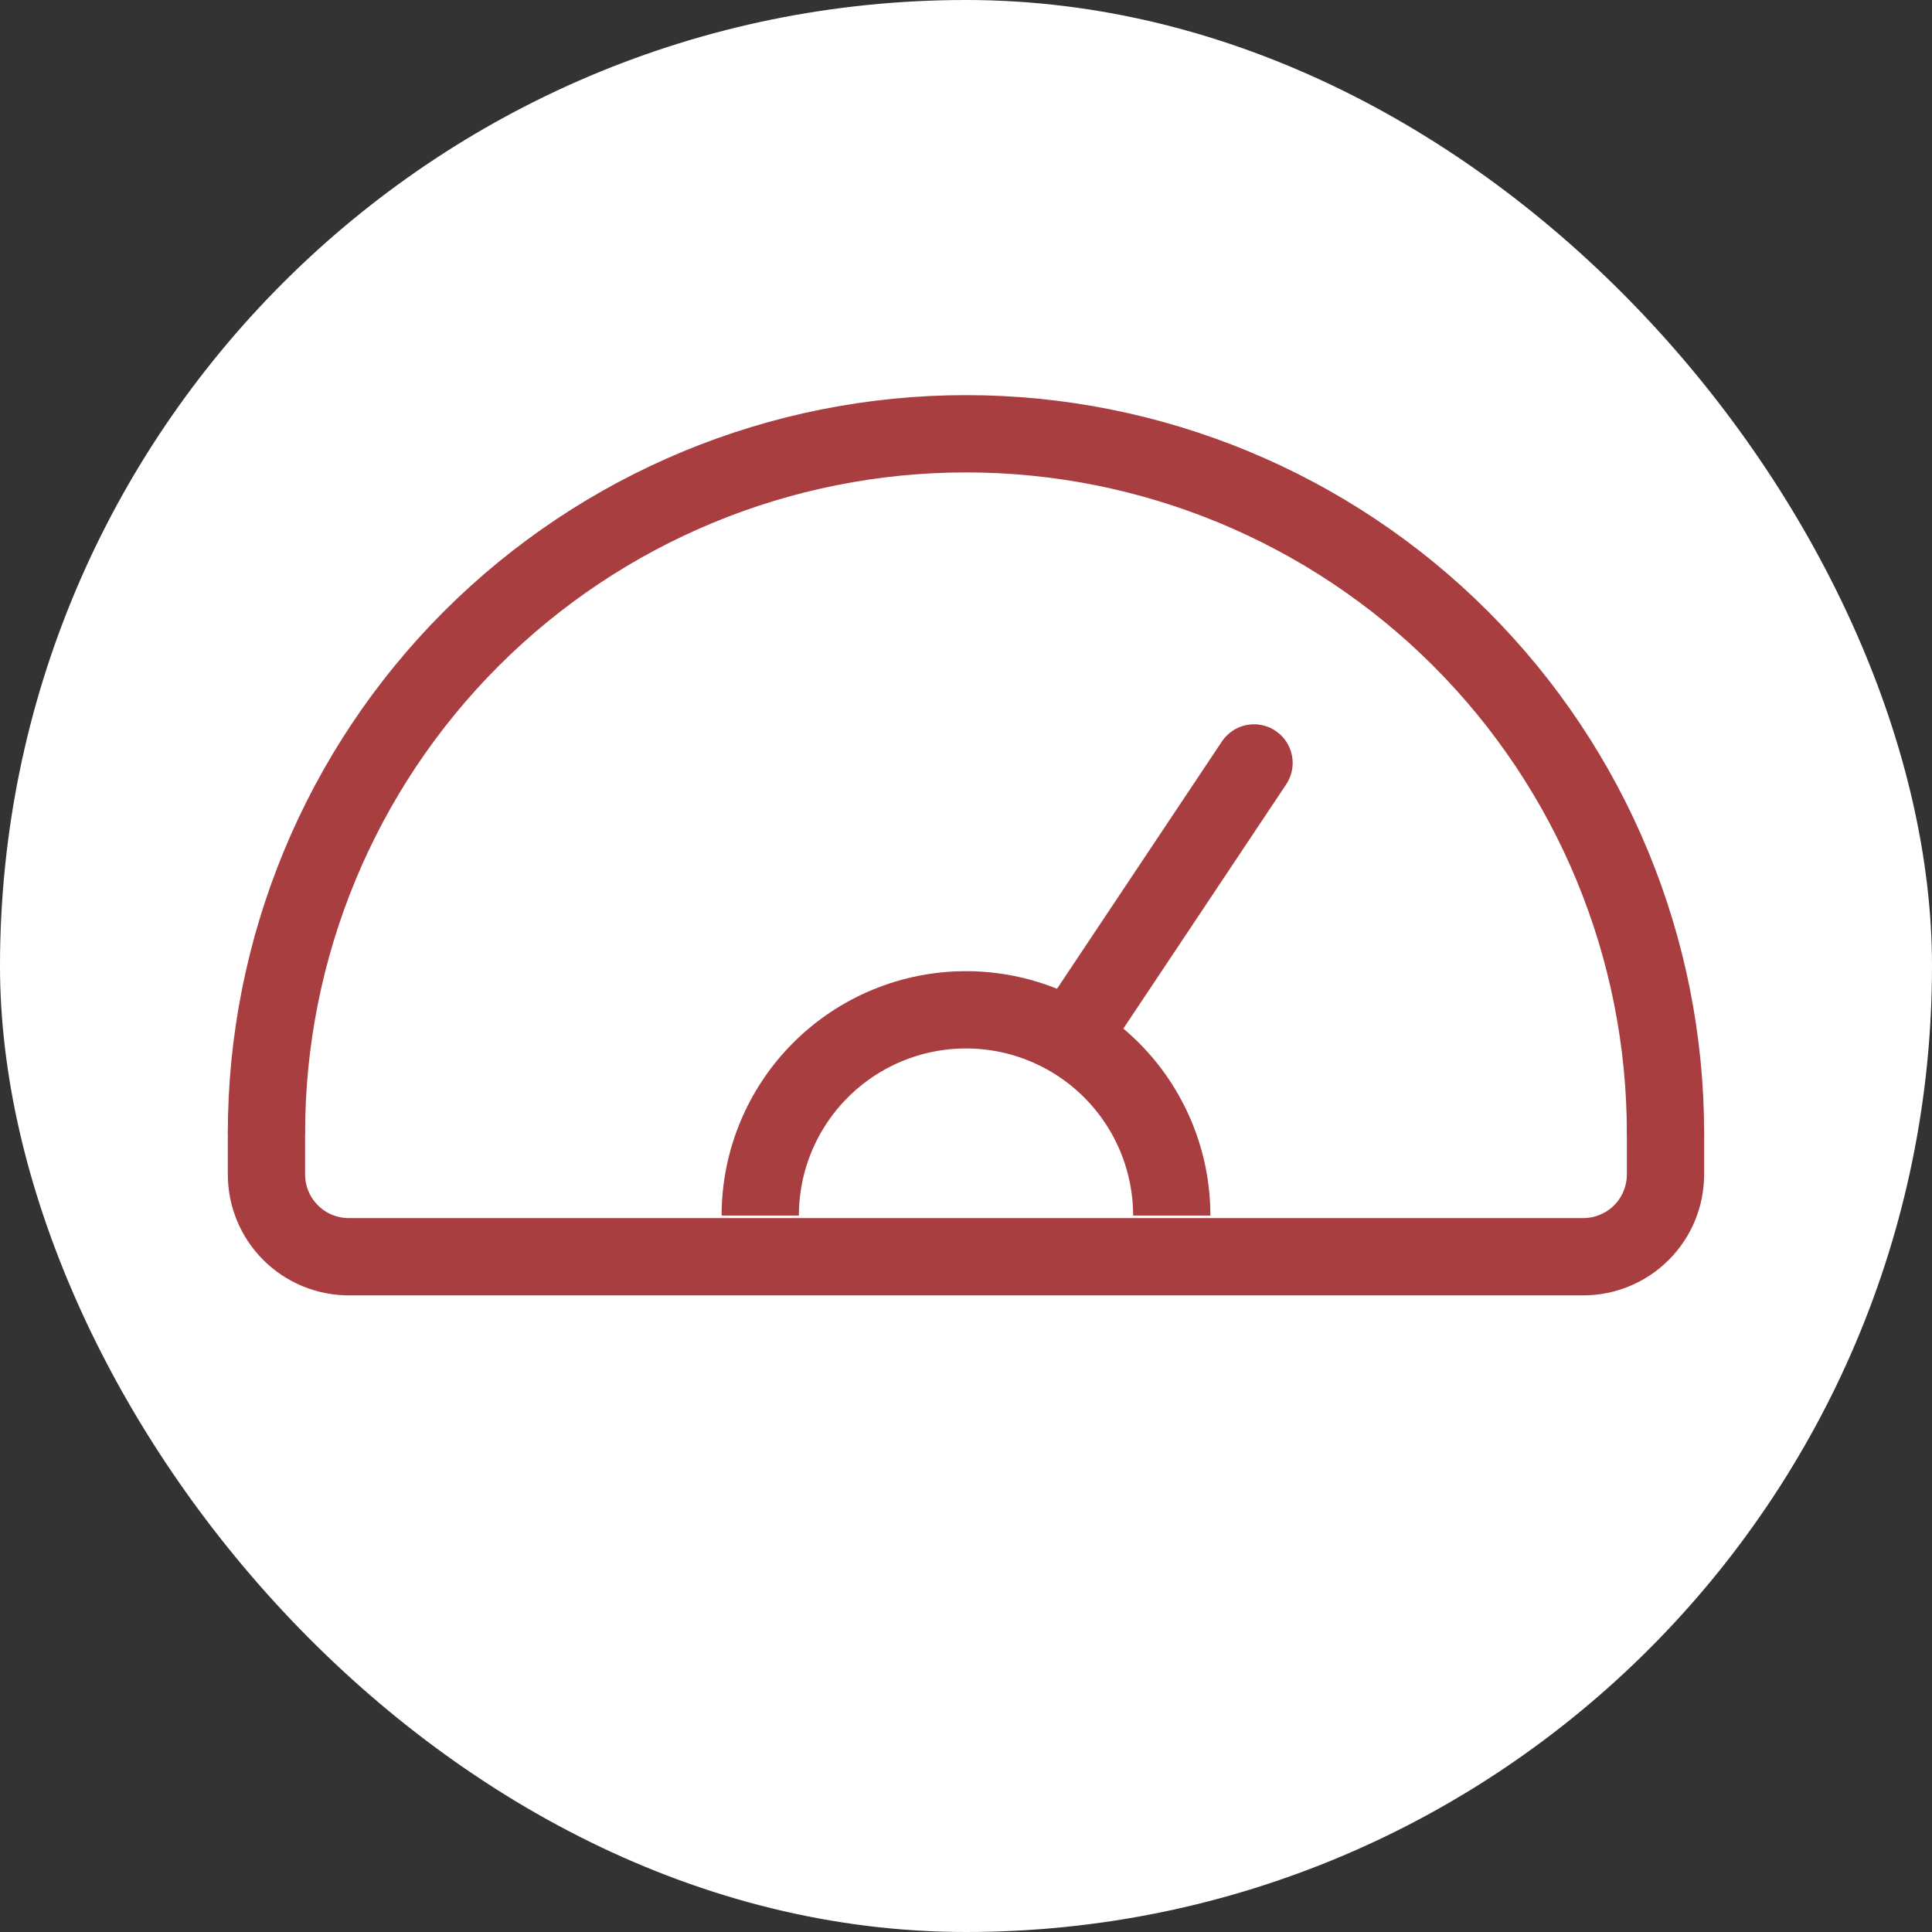
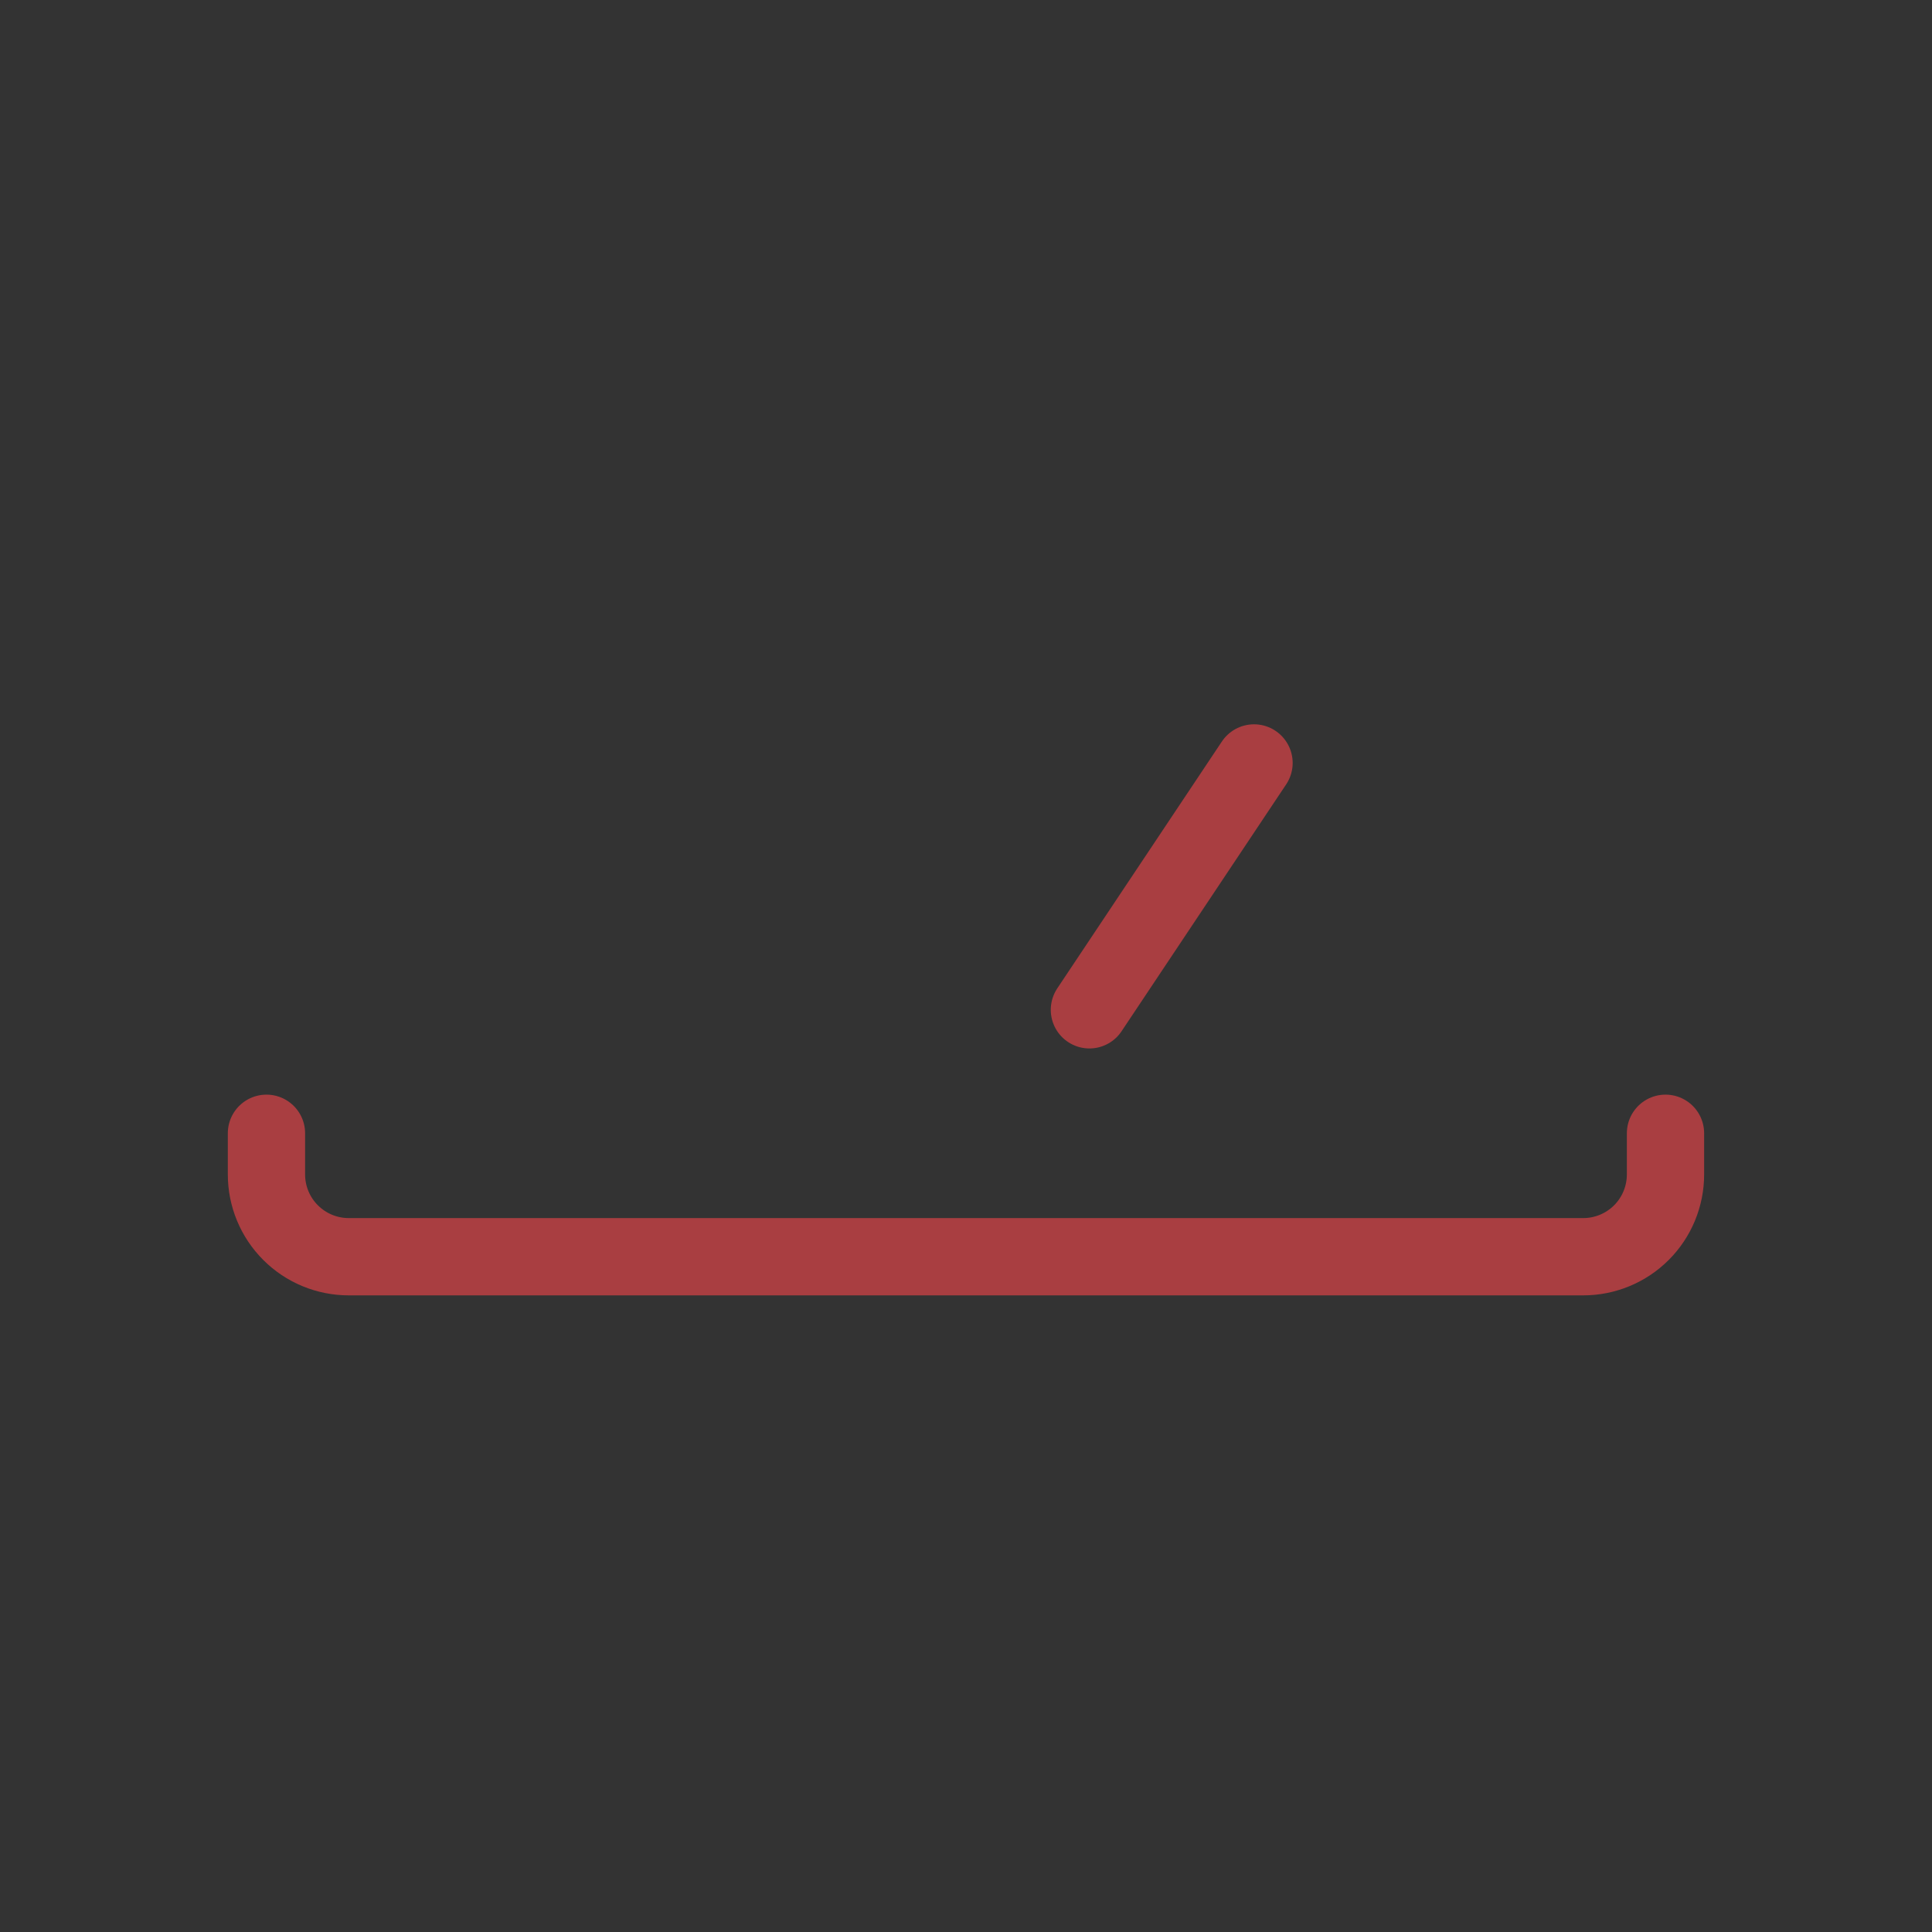
<svg xmlns="http://www.w3.org/2000/svg" width="50" height="50" viewBox="0 0 50 50" fill="none">
  <rect x="0" y="0" width="50" height="50" fill="#333333" stroke="none" />
-   <rect width="50" height="50" rx="25" fill="white" />
-   <path d="M6.896 29.329C6.896 24.528 8.803 19.923 12.198 16.528C15.594 13.133 20.198 11.226 25 11.226C29.801 11.226 34.406 13.133 37.801 16.528C41.196 19.923 43.103 24.528 43.103 29.329" stroke="#A93E41" stroke-width="2" stroke-linejoin="round" />
-   <path d="M19.675 31.459C19.675 30.047 20.236 28.693 21.235 27.694C22.233 26.695 23.588 26.134 25 26.134C26.412 26.134 27.766 26.695 28.765 27.694C29.764 28.693 30.325 30.047 30.325 31.459" stroke="#A93E41" stroke-width="2" stroke-linejoin="round" />
  <path d="M28.194 26.134L32.454 19.745M43.103 29.329V30.394C43.103 30.959 42.879 31.501 42.48 31.9C42.08 32.3 41.538 32.524 40.974 32.524H9.026C8.461 32.524 7.919 32.3 7.52 31.9C7.12 31.501 6.896 30.959 6.896 30.394V29.329" stroke="#A93E41" stroke-width="2" stroke-linecap="round" stroke-linejoin="round" />
</svg>